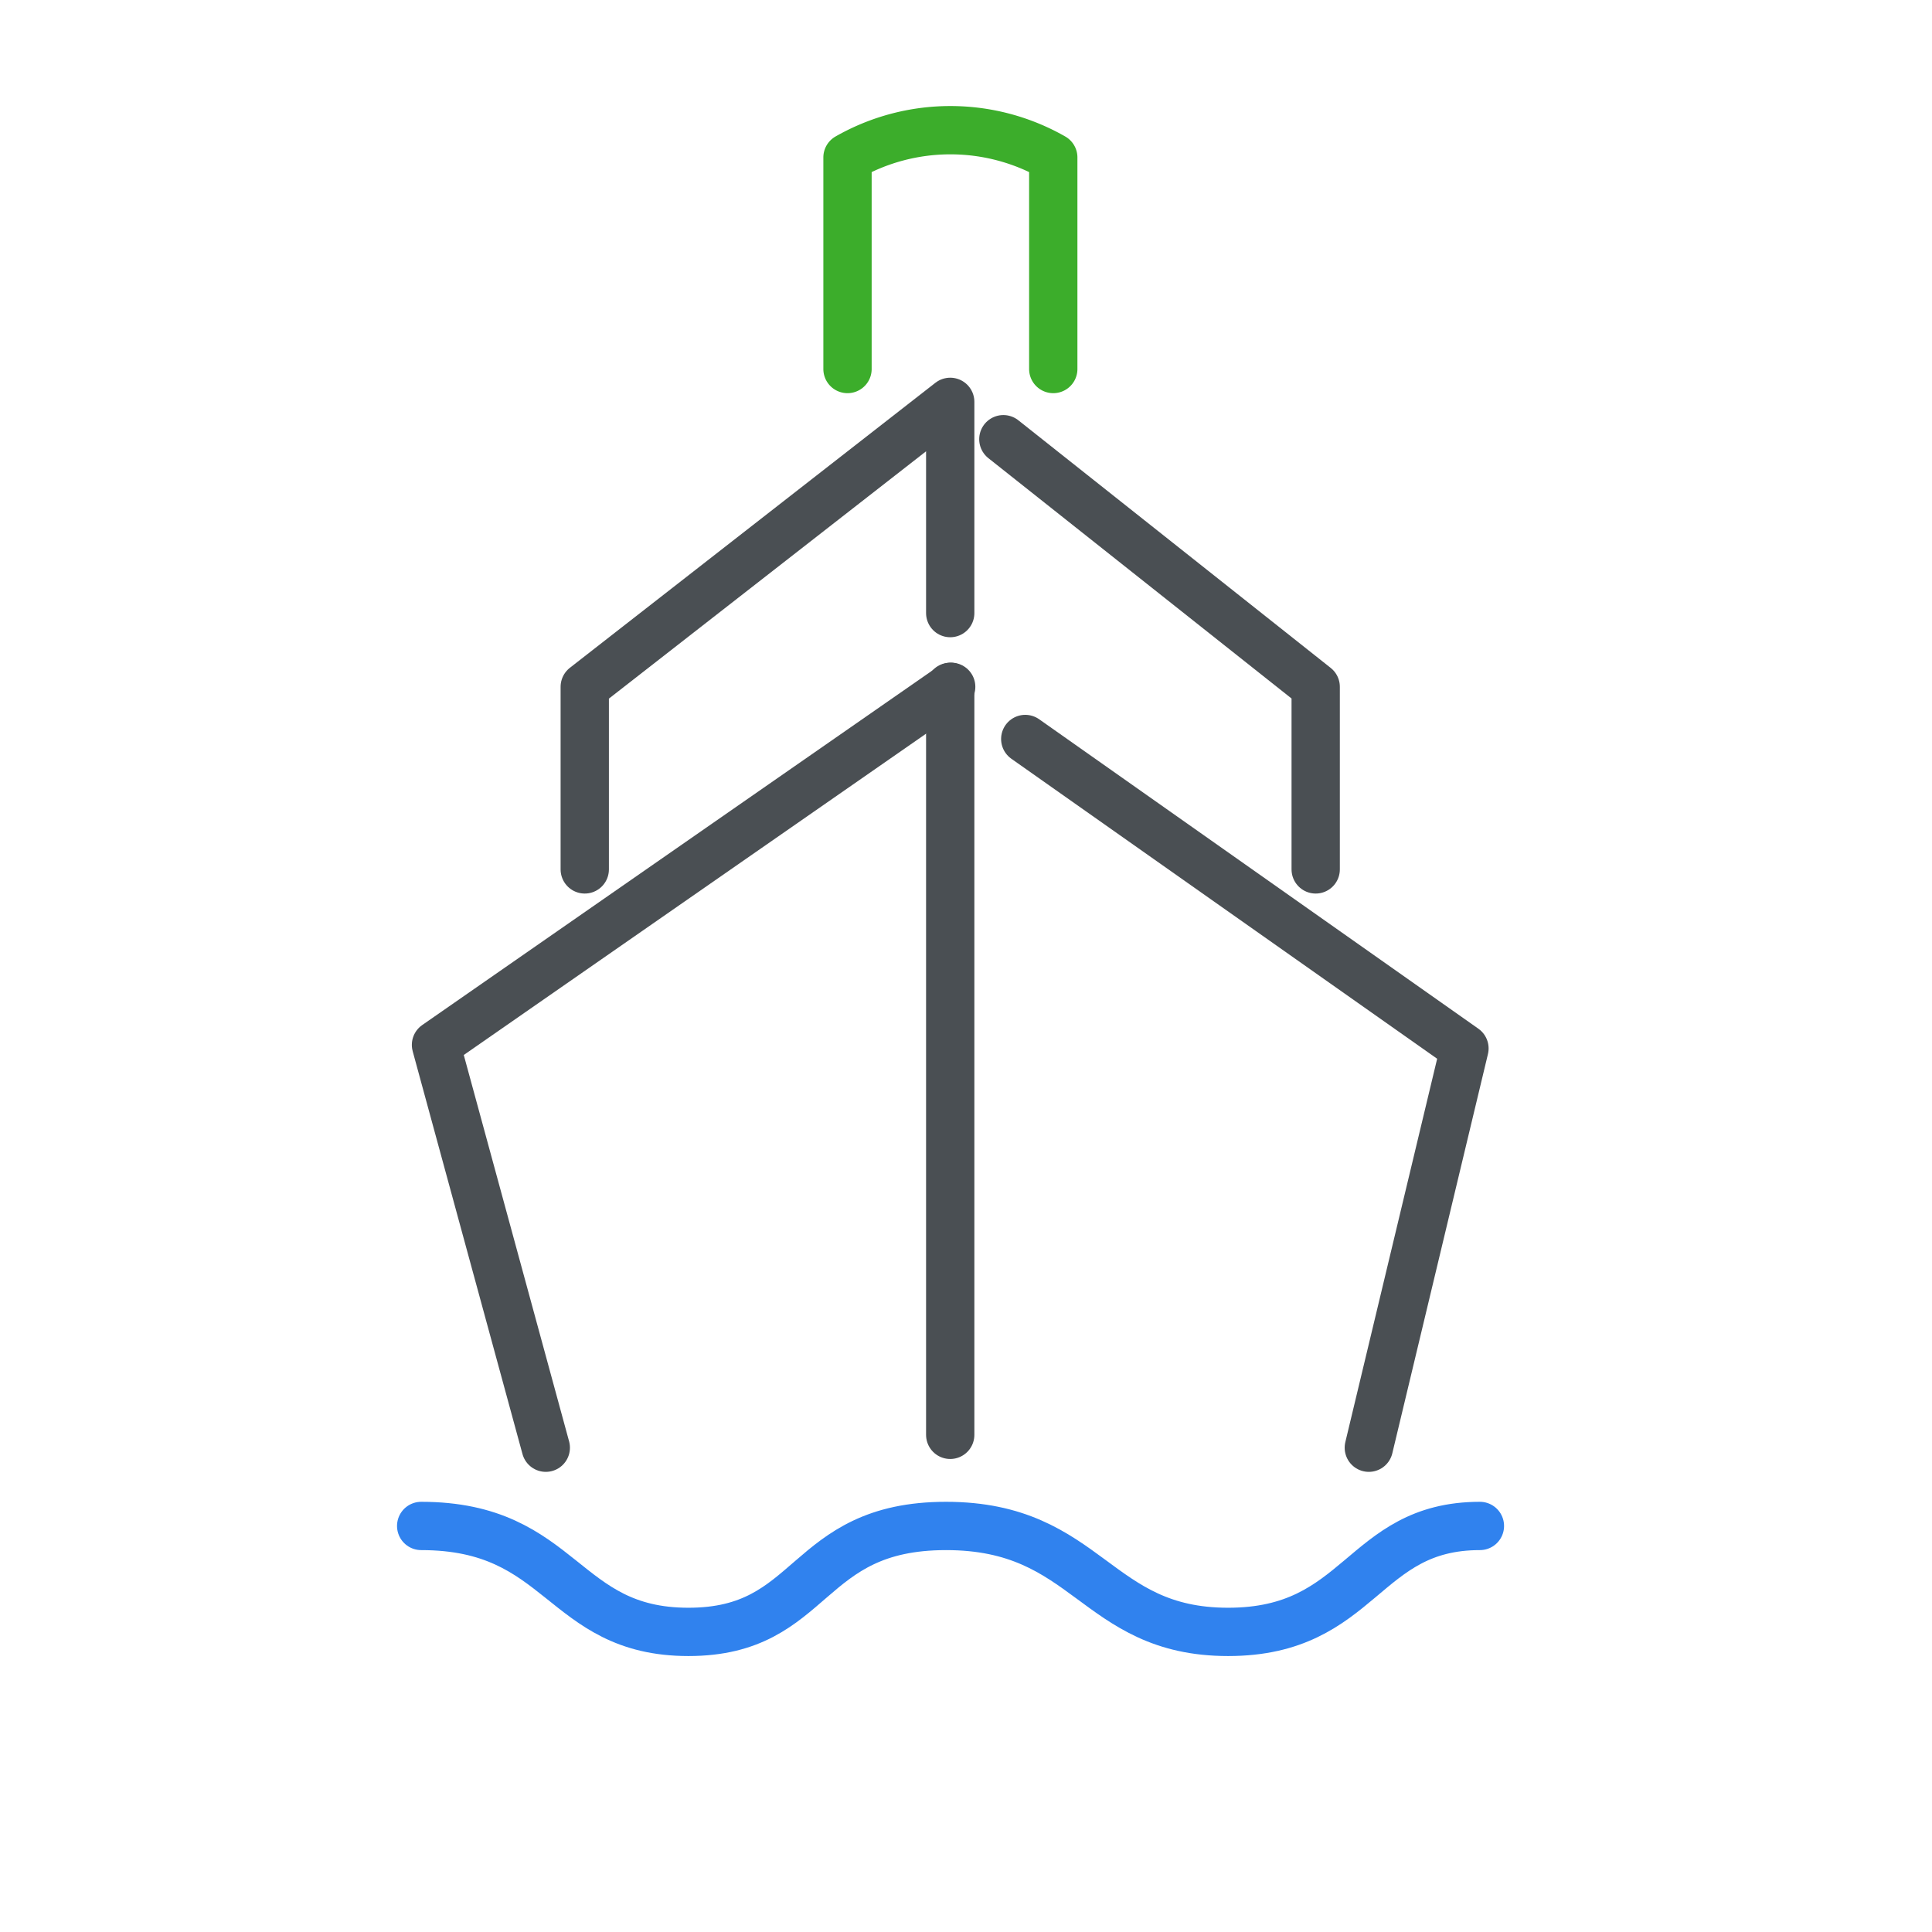
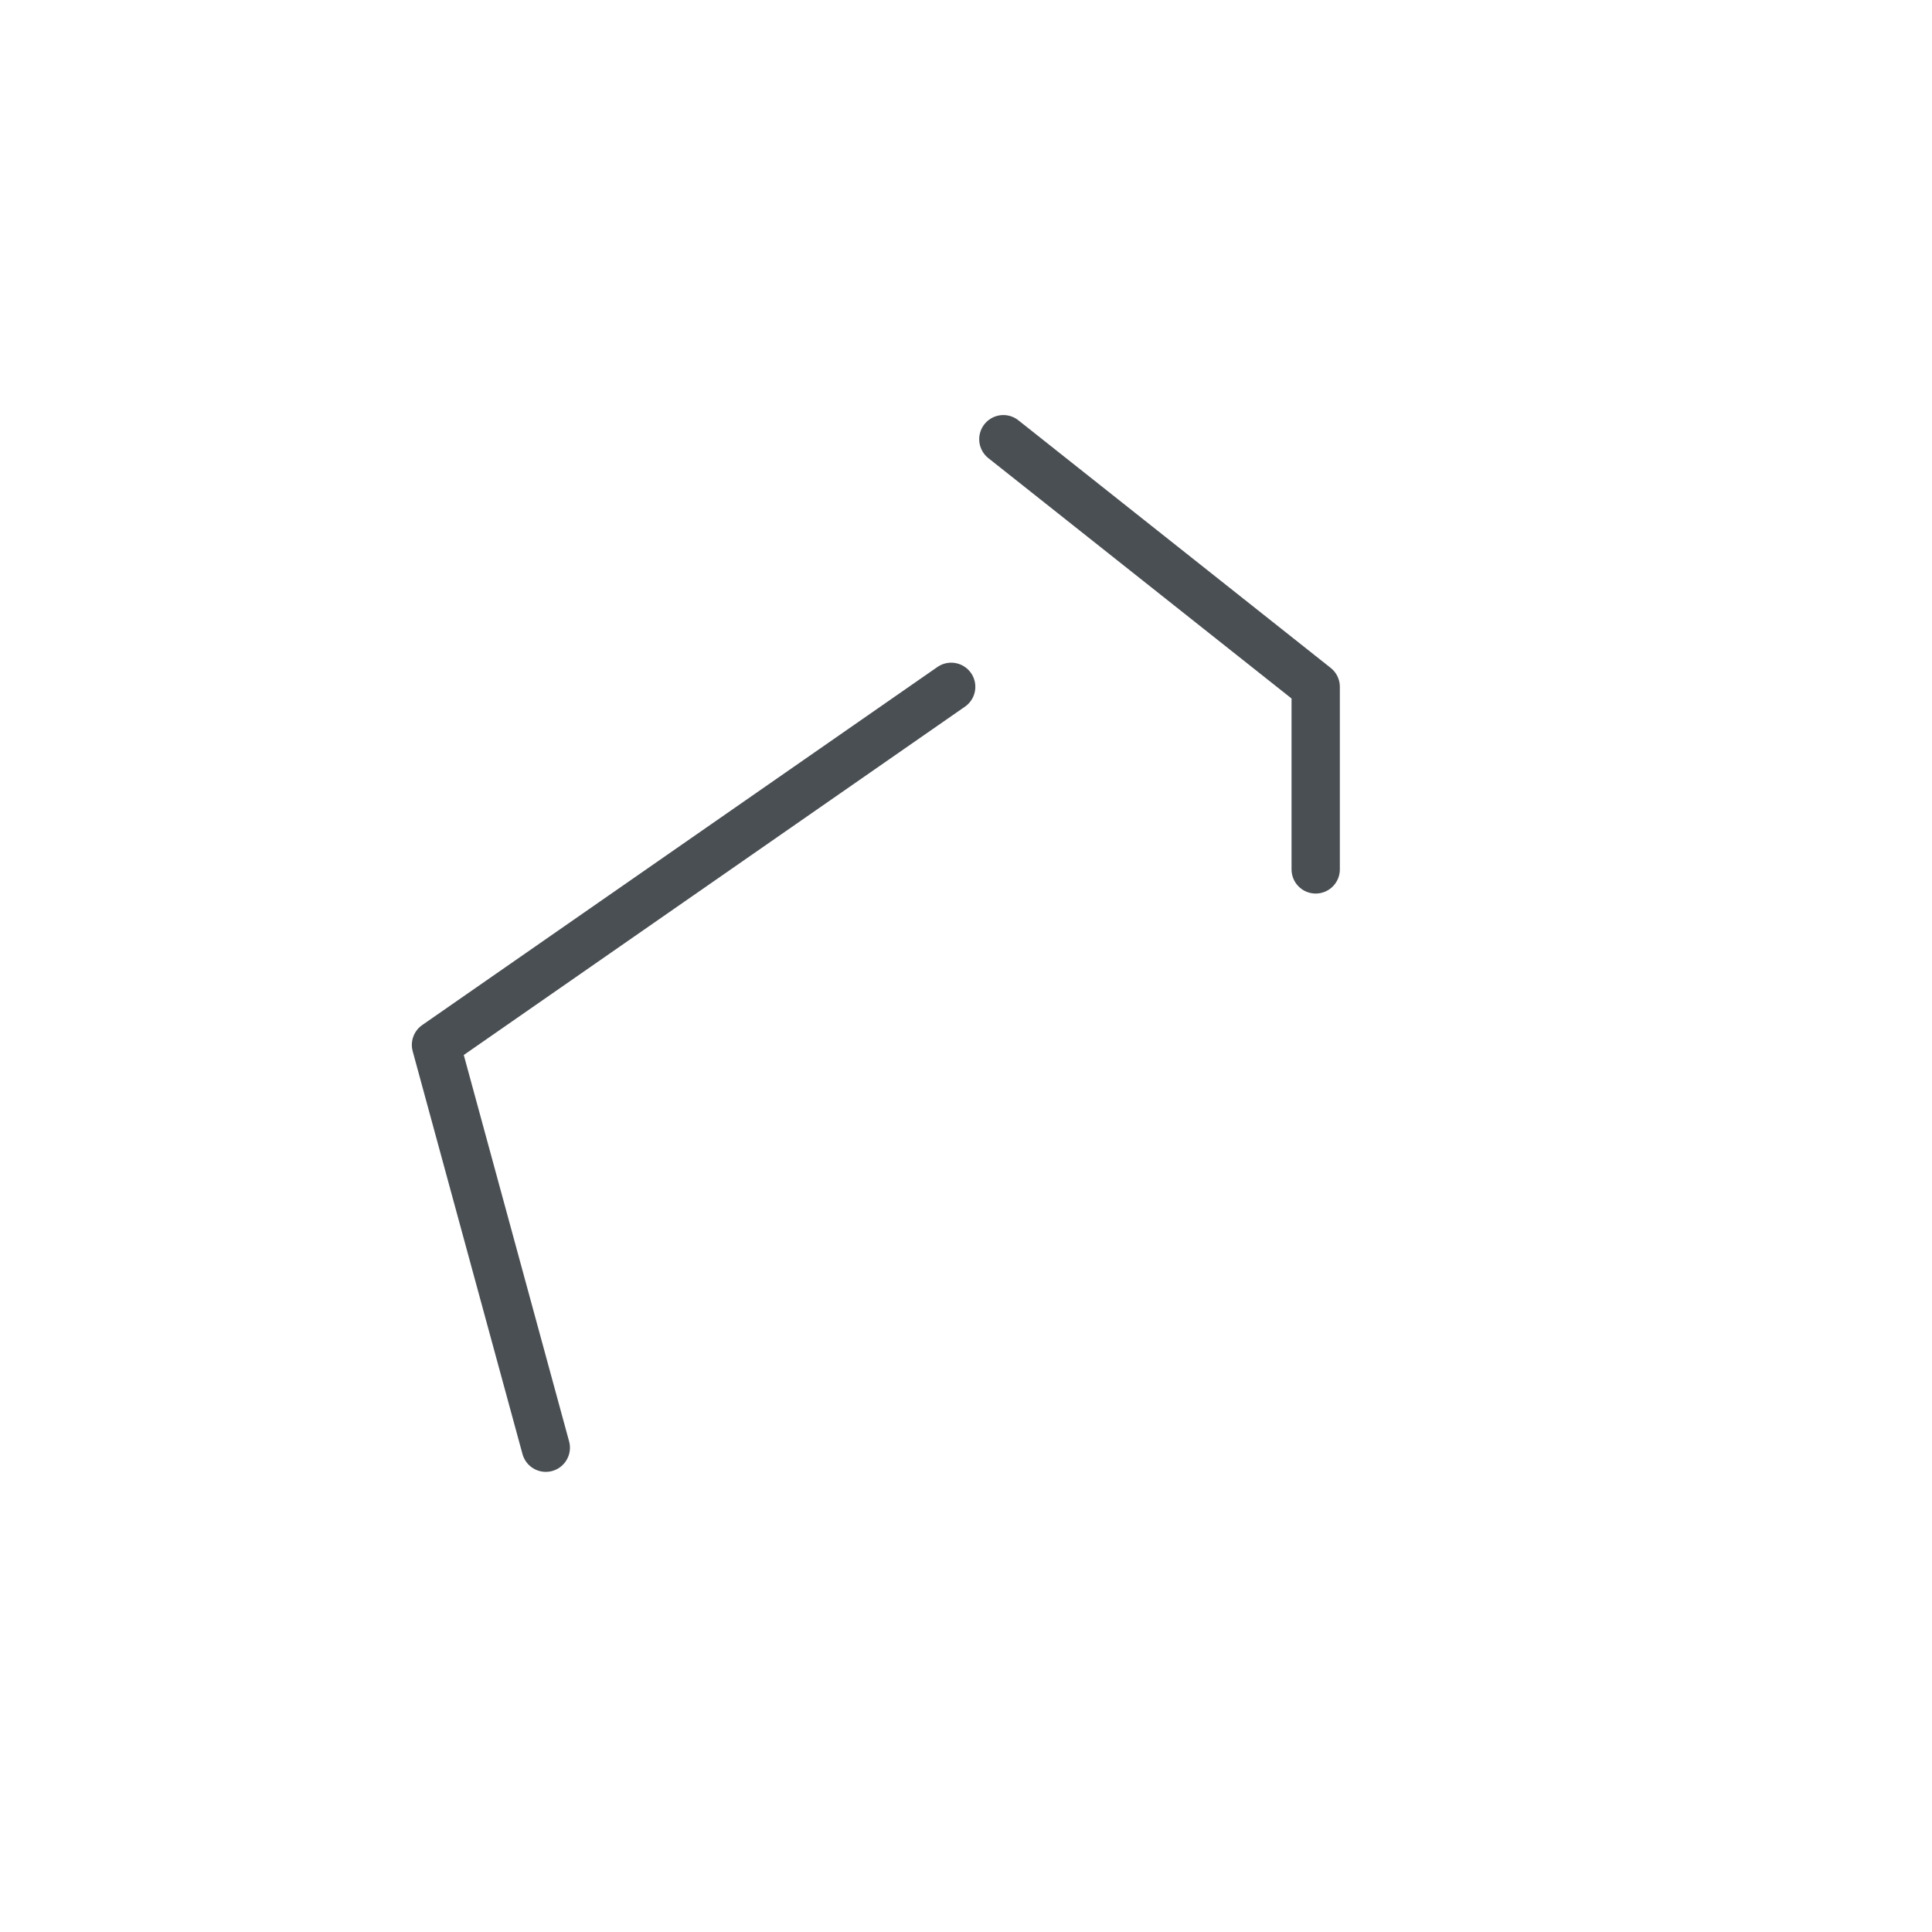
<svg xmlns="http://www.w3.org/2000/svg" id="Layer_1" data-name="Layer 1" viewBox="0 0 60 60">
  <defs>
    <style>.cls-1,.cls-2,.cls-3{fill:none;stroke-linecap:round;stroke-linejoin:round;stroke-width:1.5px;}.cls-1{stroke:#3082ee;}.cls-2{stroke:#4a4f53;}.cls-3{stroke:#3cad2b;}</style>
  </defs>
-   <path class="cls-1" d="M13.08,47.39c4.42,0,4.35,3.29,8.3,3.29s3.56-3.29,8-3.29,4.61,3.29,8.76,3.29,4.15-3.29,7.82-3.29" />
-   <polyline class="cls-2" points="31.84 22.95 45.48 32.56 42.51 44.96" />
  <polyline class="cls-2" points="16.95 44.96 13.54 32.45 29.54 21.33" />
-   <line class="cls-2" x1="29.51" y1="21.33" x2="29.51" y2="44.56" />
  <polyline class="cls-2" points="31.16 13.64 40.86 21.33 40.86 27" />
-   <polyline class="cls-2" points="18.16 27 18.16 21.33 29.51 12.48 29.51 19.04" />
-   <path class="cls-3" d="M26.32,11.46V4.89a6.45,6.45,0,0,1,6.39,0v6.57" />
</svg>